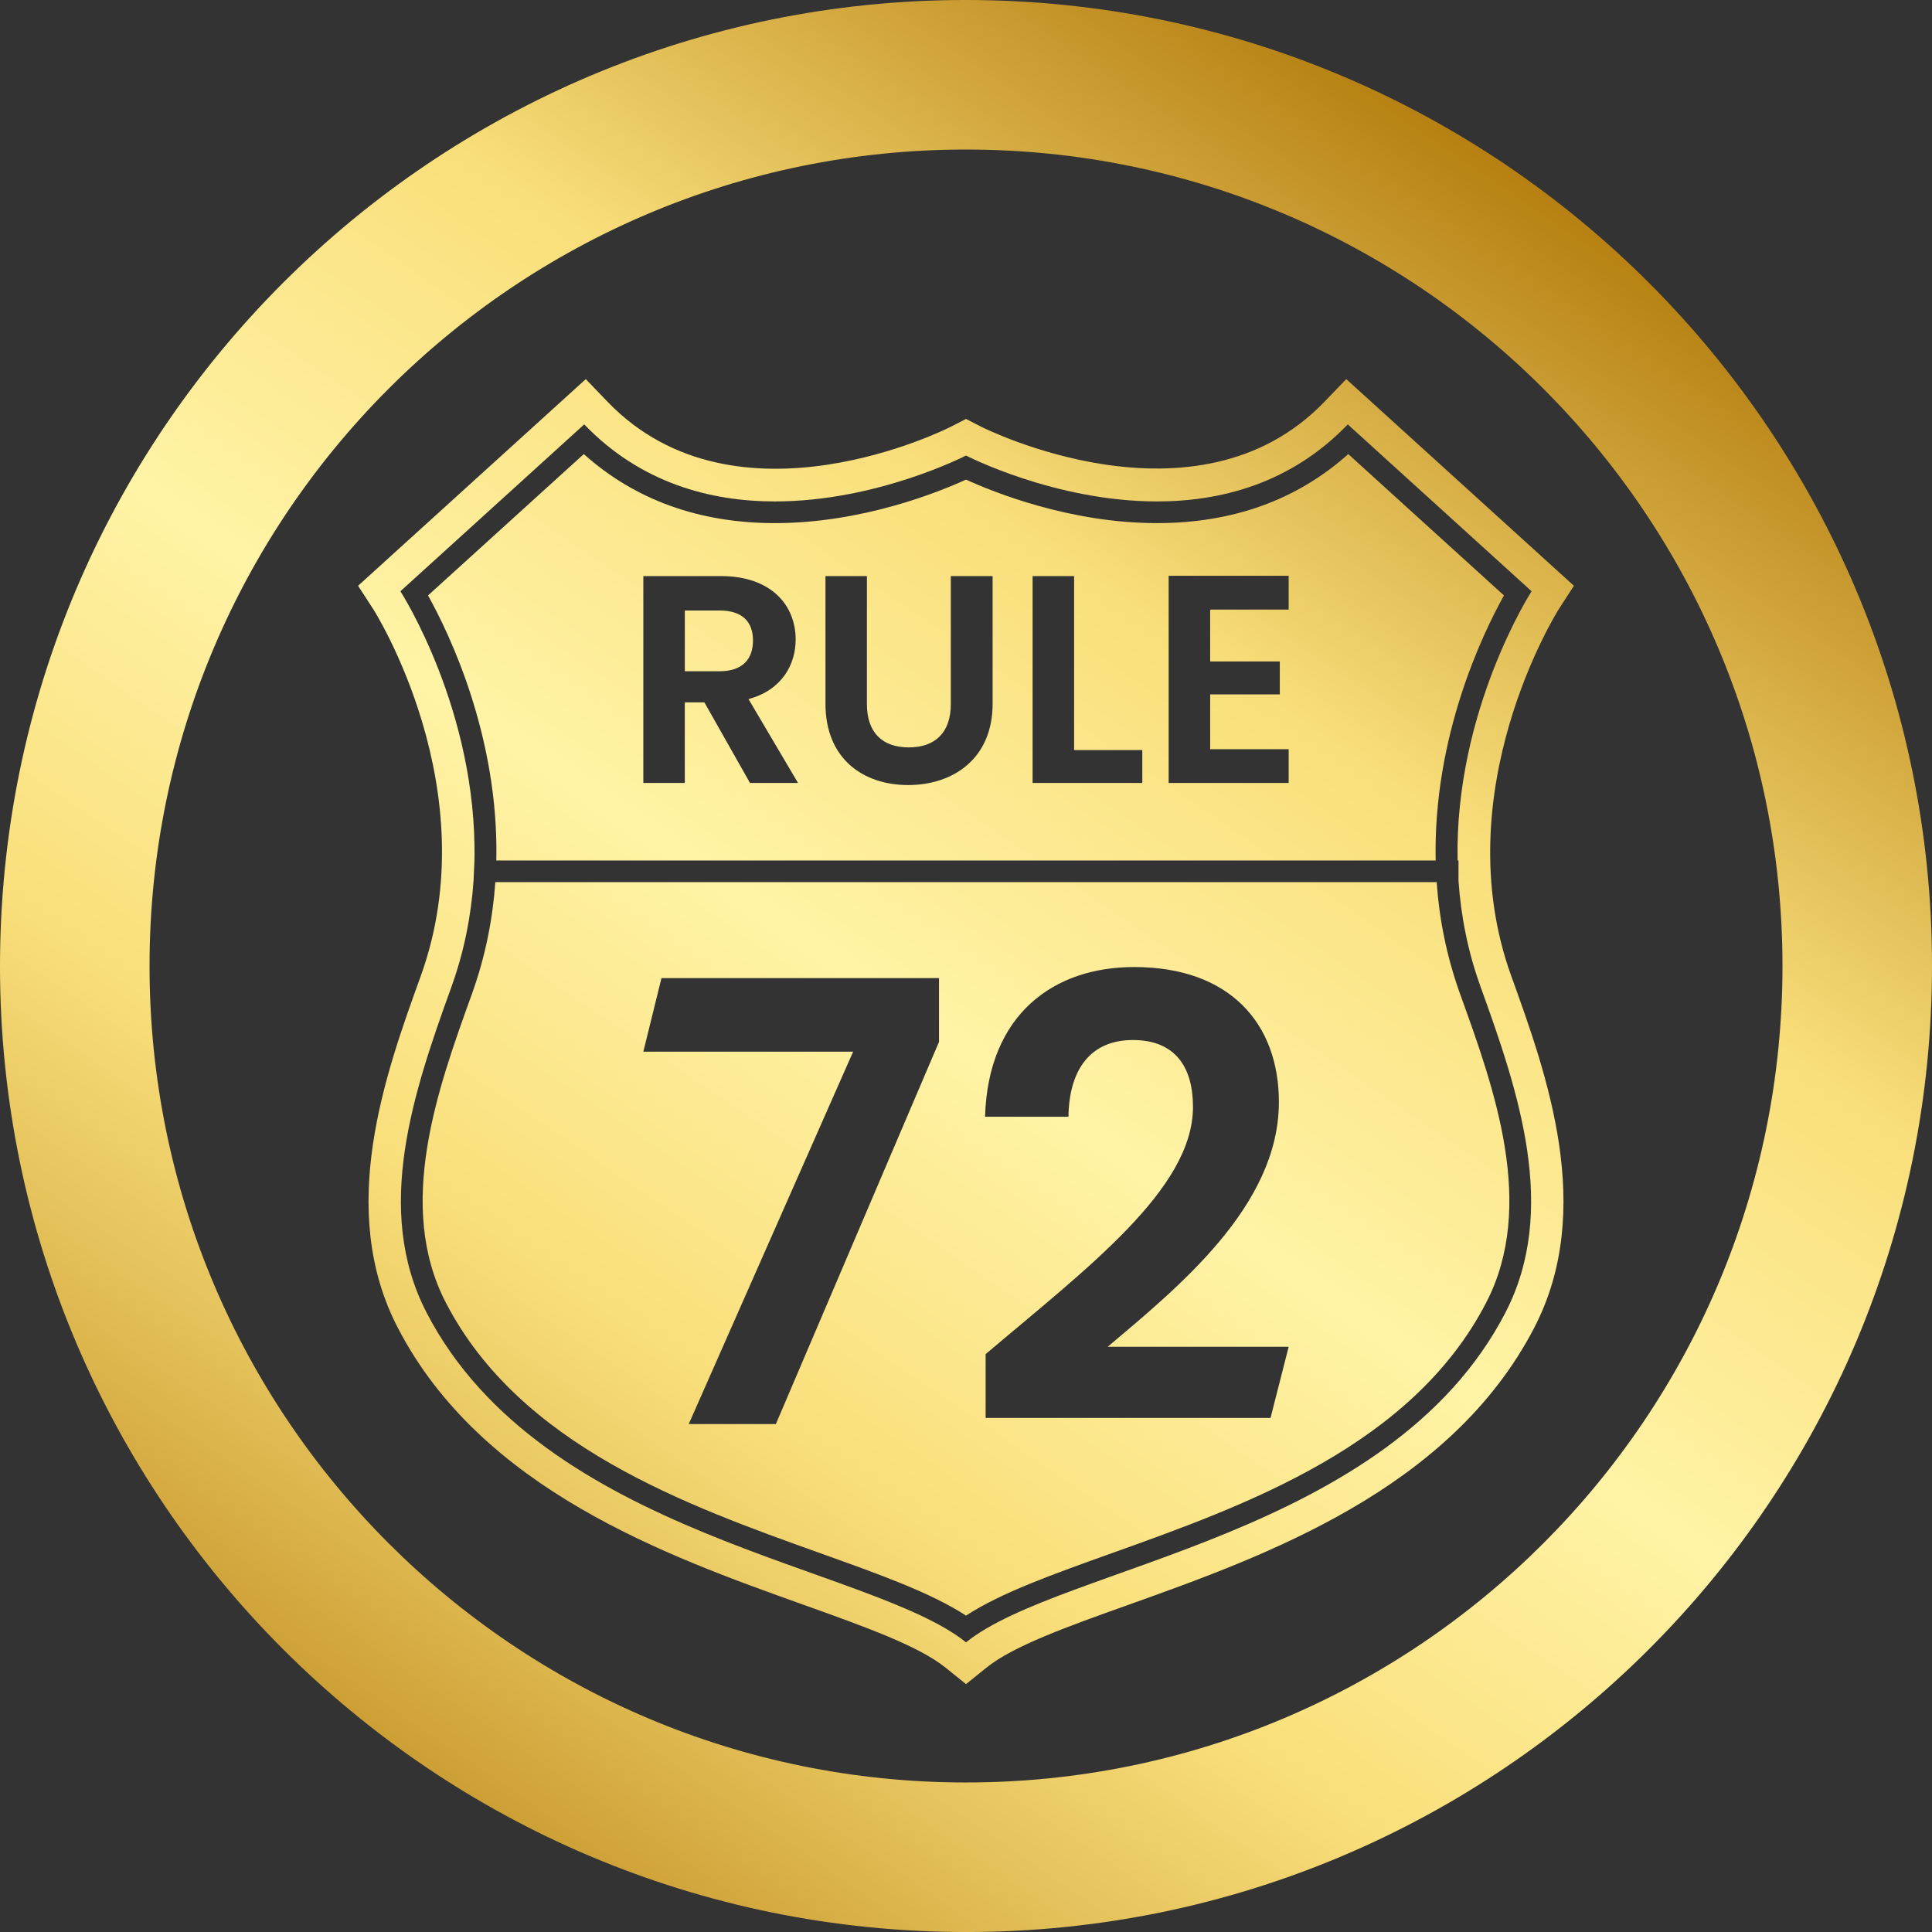
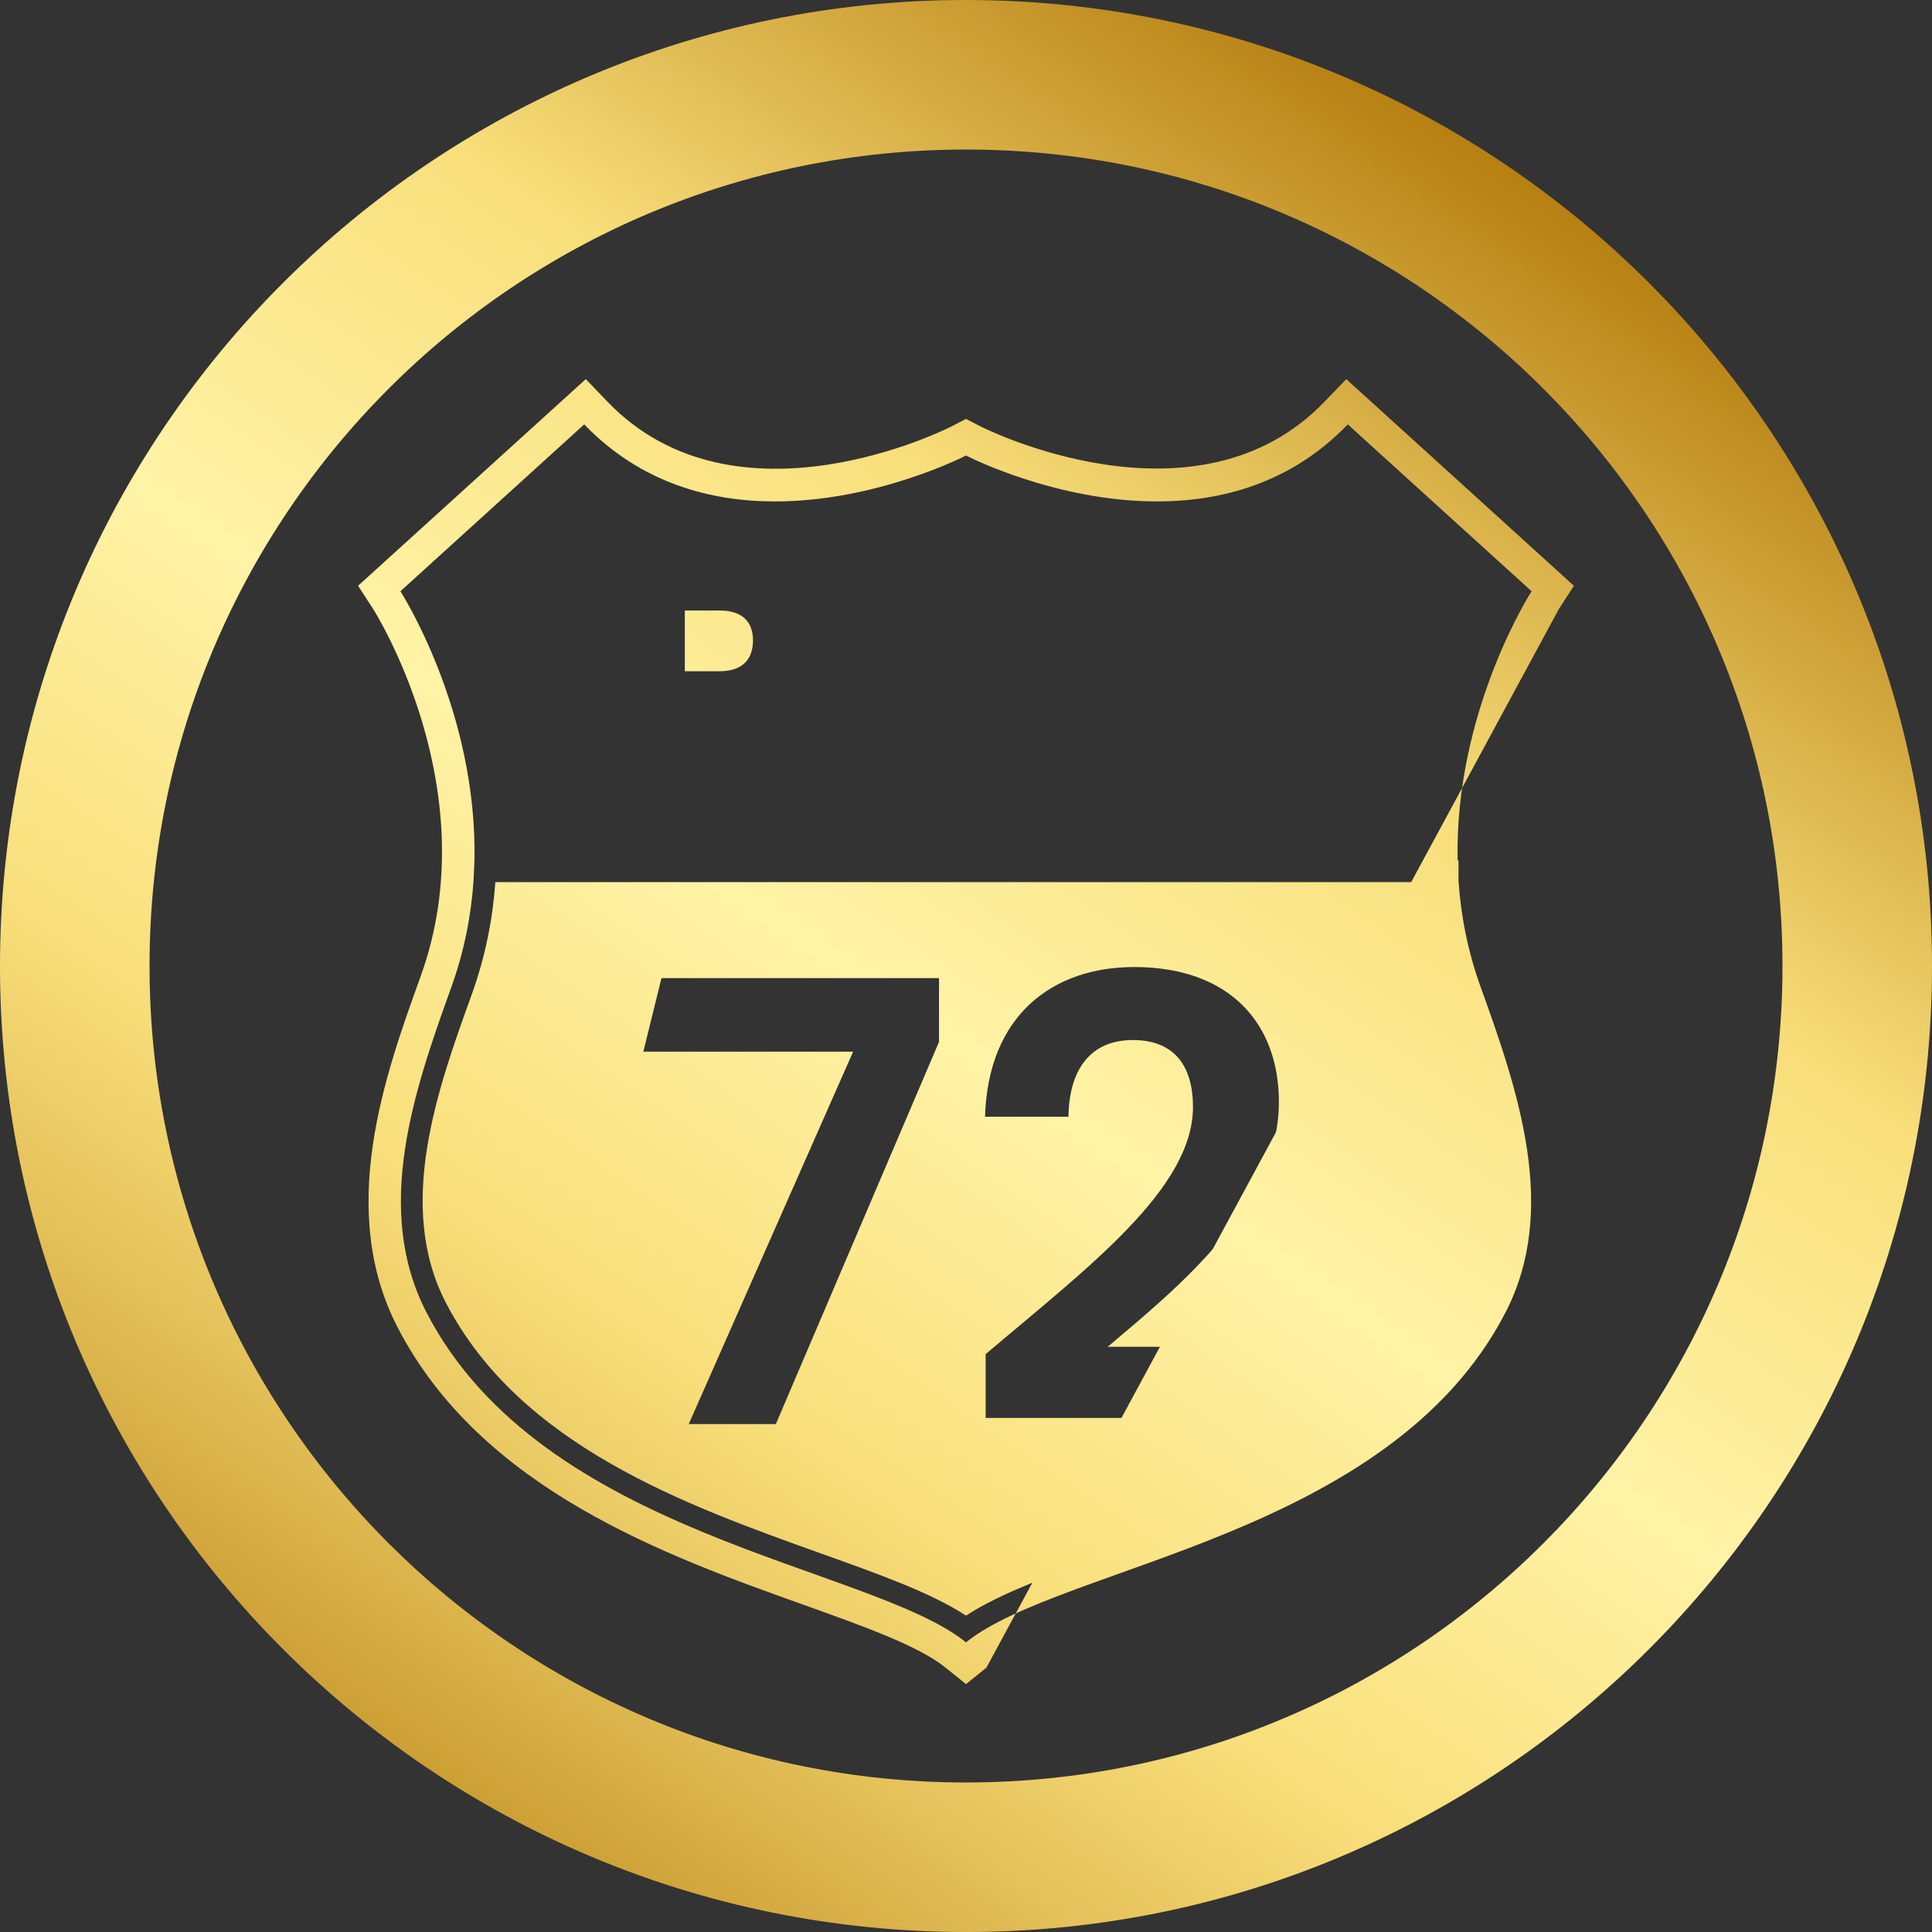
<svg xmlns="http://www.w3.org/2000/svg" xmlns:xlink="http://www.w3.org/1999/xlink" id="Layer_1" viewBox="0 0 867.03 867.04">
  <rect x="0" y="0" width="867.03" height="867.04" fill="#333333" stroke="none" />
  <defs>
    <style>.cls-1{fill:url(#linear-gradient-2);}.cls-2{fill:url(#linear-gradient-5);}.cls-3{fill:url(#linear-gradient-3);}.cls-4{fill:url(#linear-gradient);}.cls-5{fill:url(#linear-gradient-4);}</style>
    <linearGradient id="linear-gradient" x1="130.06" y1="878.75" x2="680.2" y2="71.61" gradientTransform="matrix(1, 0, 0, 1, 0, 0)" gradientUnits="userSpaceOnUse">
      <stop offset="0" stop-color="#b57e10" />
      <stop offset=".22" stop-color="#e5c25b" />
      <stop offset=".33" stop-color="#f9df7b" />
      <stop offset=".52" stop-color="#fff3a6" />
      <stop offset=".73" stop-color="#f9df7b" />
      <stop offset="1" stop-color="#b57e10" />
    </linearGradient>
    <linearGradient id="linear-gradient-2" x1="-15.6" y1="779.47" x2="534.54" y2="-27.68" xlink:href="#linear-gradient" />
    <linearGradient id="linear-gradient-3" x1="69.86" y1="837.75" x2="620.03" y2="30.57" xlink:href="#linear-gradient" />
    <linearGradient id="linear-gradient-4" x1="164.47" y1="902.2" x2="714.62" y2="95.05" xlink:href="#linear-gradient" />
    <linearGradient id="linear-gradient-5" x1="122.54" y1="873.62" x2="672.69" y2="66.48" xlink:href="#linear-gradient" />
  </defs>
  <path class="cls-4" d="M438.76,.03C199.36-2.86,2.92,188.87,.03,428.29c-2.89,239.4,188.84,435.83,428.24,438.72,239.42,2.89,435.84-188.84,438.73-428.24C869.91,199.35,678.17,2.94,438.76,.03Zm-5.24,799.9c-202.37,0-366.41-164.04-366.41-366.41S231.15,67.11,433.52,67.11s366.41,164.04,366.41,366.41-164.05,366.41-366.41,366.41Z" />
  <g>
    <path class="cls-1" d="M337.92,287.4c0-8.24-4.66-13.43-15.03-13.43h-15.56v27.27h15.56c10.37,0,15.03-5.45,15.03-13.83Z" />
-     <path class="cls-3" d="M674.94,267.22l-69.88-63.44c-22.97,20.56-51.81,30.98-85.83,30.98-39.24,0-73.7-14.03-85.71-19.53-12.02,5.5-46.48,19.53-85.72,19.53-34.02,0-62.84-10.42-85.81-30.98l-69.9,63.44c9.61,17.26,31.81,63.35,30.65,118.94h421.55c-1.16-55.59,21.04-101.68,30.65-118.94Zm-338.36,84.15l-20.47-36.17h-8.79v36.17h-18.61v-92.84h34.84c22.35,0,33.52,12.92,33.52,28.46,0,11.31-6.26,22.75-21.16,26.74l22.22,37.64h-21.55Zm108.88-35.51c0,24.48-17.56,36.45-37.92,36.45s-37.09-11.97-37.09-36.45v-57.33h18.6v57.47c0,12.76,6.93,19.41,18.77,19.41s18.88-6.65,18.88-19.41v-57.47h18.76v57.33Zm67.17,35.51h-49.23v-92.84h18.63v78.08h30.6v14.76Zm65.69-77.8h-35.23v23.27h31.25v14.77h-31.25v24.61h35.23v15.15h-53.86v-92.97h53.86v15.17Z" />
    <path class="cls-5" d="M655.34,446.33c-6.21-17.21-9.46-34.17-10.6-50.46H222.29c-1.14,16.29-4.39,33.25-10.6,50.46-15.24,42.18-34.19,94.67-11.61,138.27,33.26,64.25,108.09,91,168.21,112.5,26.37,9.43,49.58,17.72,65.23,27.95,15.64-10.23,38.86-18.52,65.22-27.95,60.12-21.5,134.95-48.25,168.21-112.5,22.58-43.6,3.63-96.09-11.61-138.27Zm-233.94,21.24l-73.22,171.52h-39.1l73.78-167.12h-94.15l8.14-33.03h124.55v28.63Zm148.78,168.76h-127.85v-28.63c45.43-38.55,93.05-74.06,93.05-110.95,0-17.89-7.99-30.01-26.98-30.01s-28.63,13.22-28.9,34.42h-37.44c1.37-45.99,30.82-67.18,66.89-67.18,43.22,0,64.98,25.61,64.98,60.57,0,46.53-44.88,82.86-76.82,109.85h81.21l-8.14,31.93Z" />
-     <path class="cls-2" d="M699.6,273.28l6.73-10.4-102.16-92.74-9.84,10.21c-57.52,59.75-153.14,11.6-154.08,11.12l-6.73-3.47-6.72,3.47c-.96,.5-96.31,48.86-154.1-11.12l-9.82-10.21-102.18,92.74,6.74,10.4c.52,.8,51.57,81.19,21.36,164.79-15.95,44.16-37.79,104.66-10.33,157.71,37.67,72.76,120.88,102.5,181.64,124.23,27.97,10,52.12,18.62,64.25,28.4l9.16,7.38,9.15-7.38c12.13-9.78,36.28-18.42,64.26-28.4,60.75-21.73,143.96-51.47,181.63-124.23,27.46-53.04,5.62-113.53-10.33-157.71-29.9-82.82,20.37-163.22,21.37-164.79Zm-24.01,315.8c-52.03,100.48-199.09,113.33-242.07,147.96-43-34.63-190.05-47.48-242.08-147.96-23.93-46.22-5.82-99.2,11.1-146.05,5.85-16.21,8.89-32.26,9.97-47.69l.41-9.18c1.35-67.34-33.23-120.82-33.23-120.82l82.49-74.88c25.47,26.44,56.77,34.57,85.62,34.57,45.96,0,85.72-20.6,85.72-20.6,0,0,39.74,20.6,85.71,20.6,28.85,0,60.17-8.13,85.62-34.57l82.49,74.88s-34.58,53.48-33.21,120.82h.41v9.18c1.06,15.43,4.1,31.48,9.97,47.69,16.91,46.85,35.01,99.83,11.08,146.05Z" />
+     <path class="cls-2" d="M699.6,273.28l6.73-10.4-102.16-92.74-9.84,10.21c-57.52,59.75-153.14,11.6-154.08,11.12l-6.73-3.47-6.72,3.47c-.96,.5-96.31,48.86-154.1-11.12l-9.82-10.21-102.18,92.74,6.74,10.4c.52,.8,51.57,81.19,21.36,164.79-15.95,44.16-37.79,104.66-10.33,157.71,37.67,72.76,120.88,102.5,181.64,124.23,27.97,10,52.12,18.62,64.25,28.4l9.16,7.38,9.15-7.38Zm-24.01,315.8c-52.03,100.48-199.09,113.33-242.07,147.96-43-34.63-190.05-47.48-242.08-147.96-23.93-46.22-5.82-99.2,11.1-146.05,5.85-16.21,8.89-32.26,9.97-47.69l.41-9.18c1.35-67.34-33.23-120.82-33.23-120.82l82.49-74.88c25.47,26.44,56.77,34.57,85.62,34.57,45.96,0,85.72-20.6,85.72-20.6,0,0,39.74,20.6,85.71,20.6,28.85,0,60.17-8.13,85.62-34.57l82.49,74.88s-34.58,53.48-33.21,120.82h.41v9.18c1.06,15.43,4.1,31.48,9.97,47.69,16.91,46.85,35.01,99.83,11.08,146.05Z" />
  </g>
</svg>